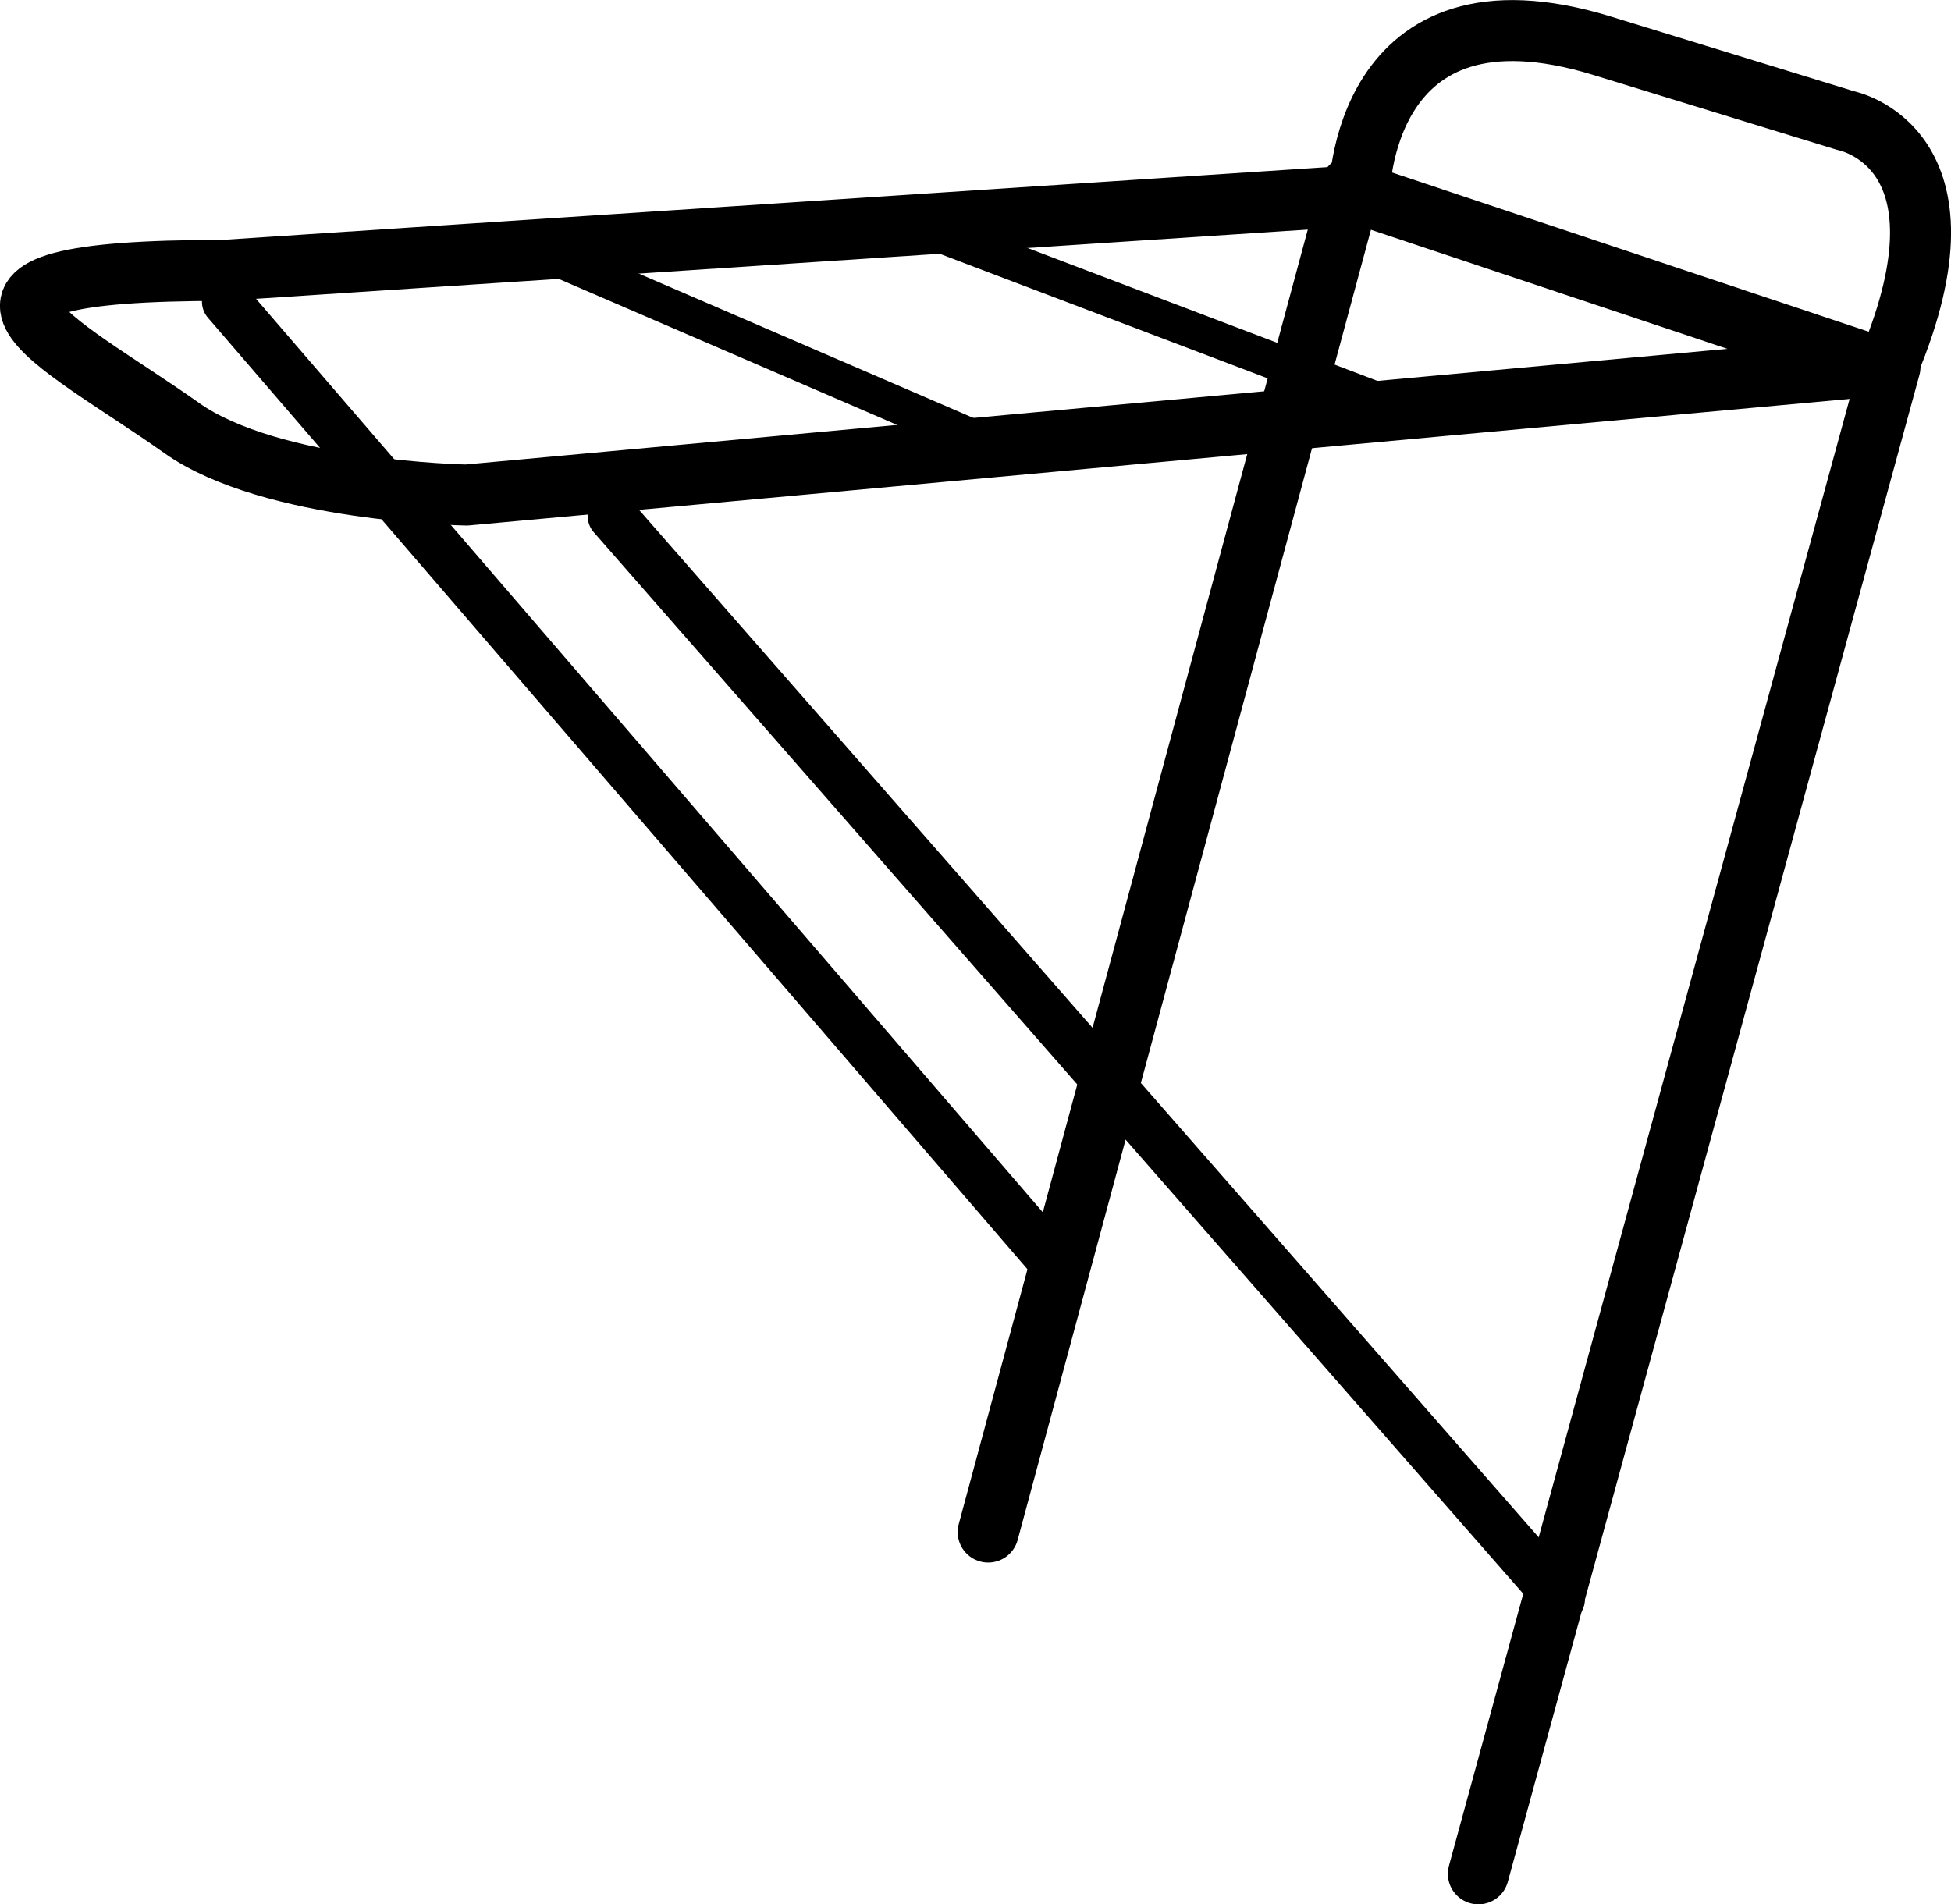
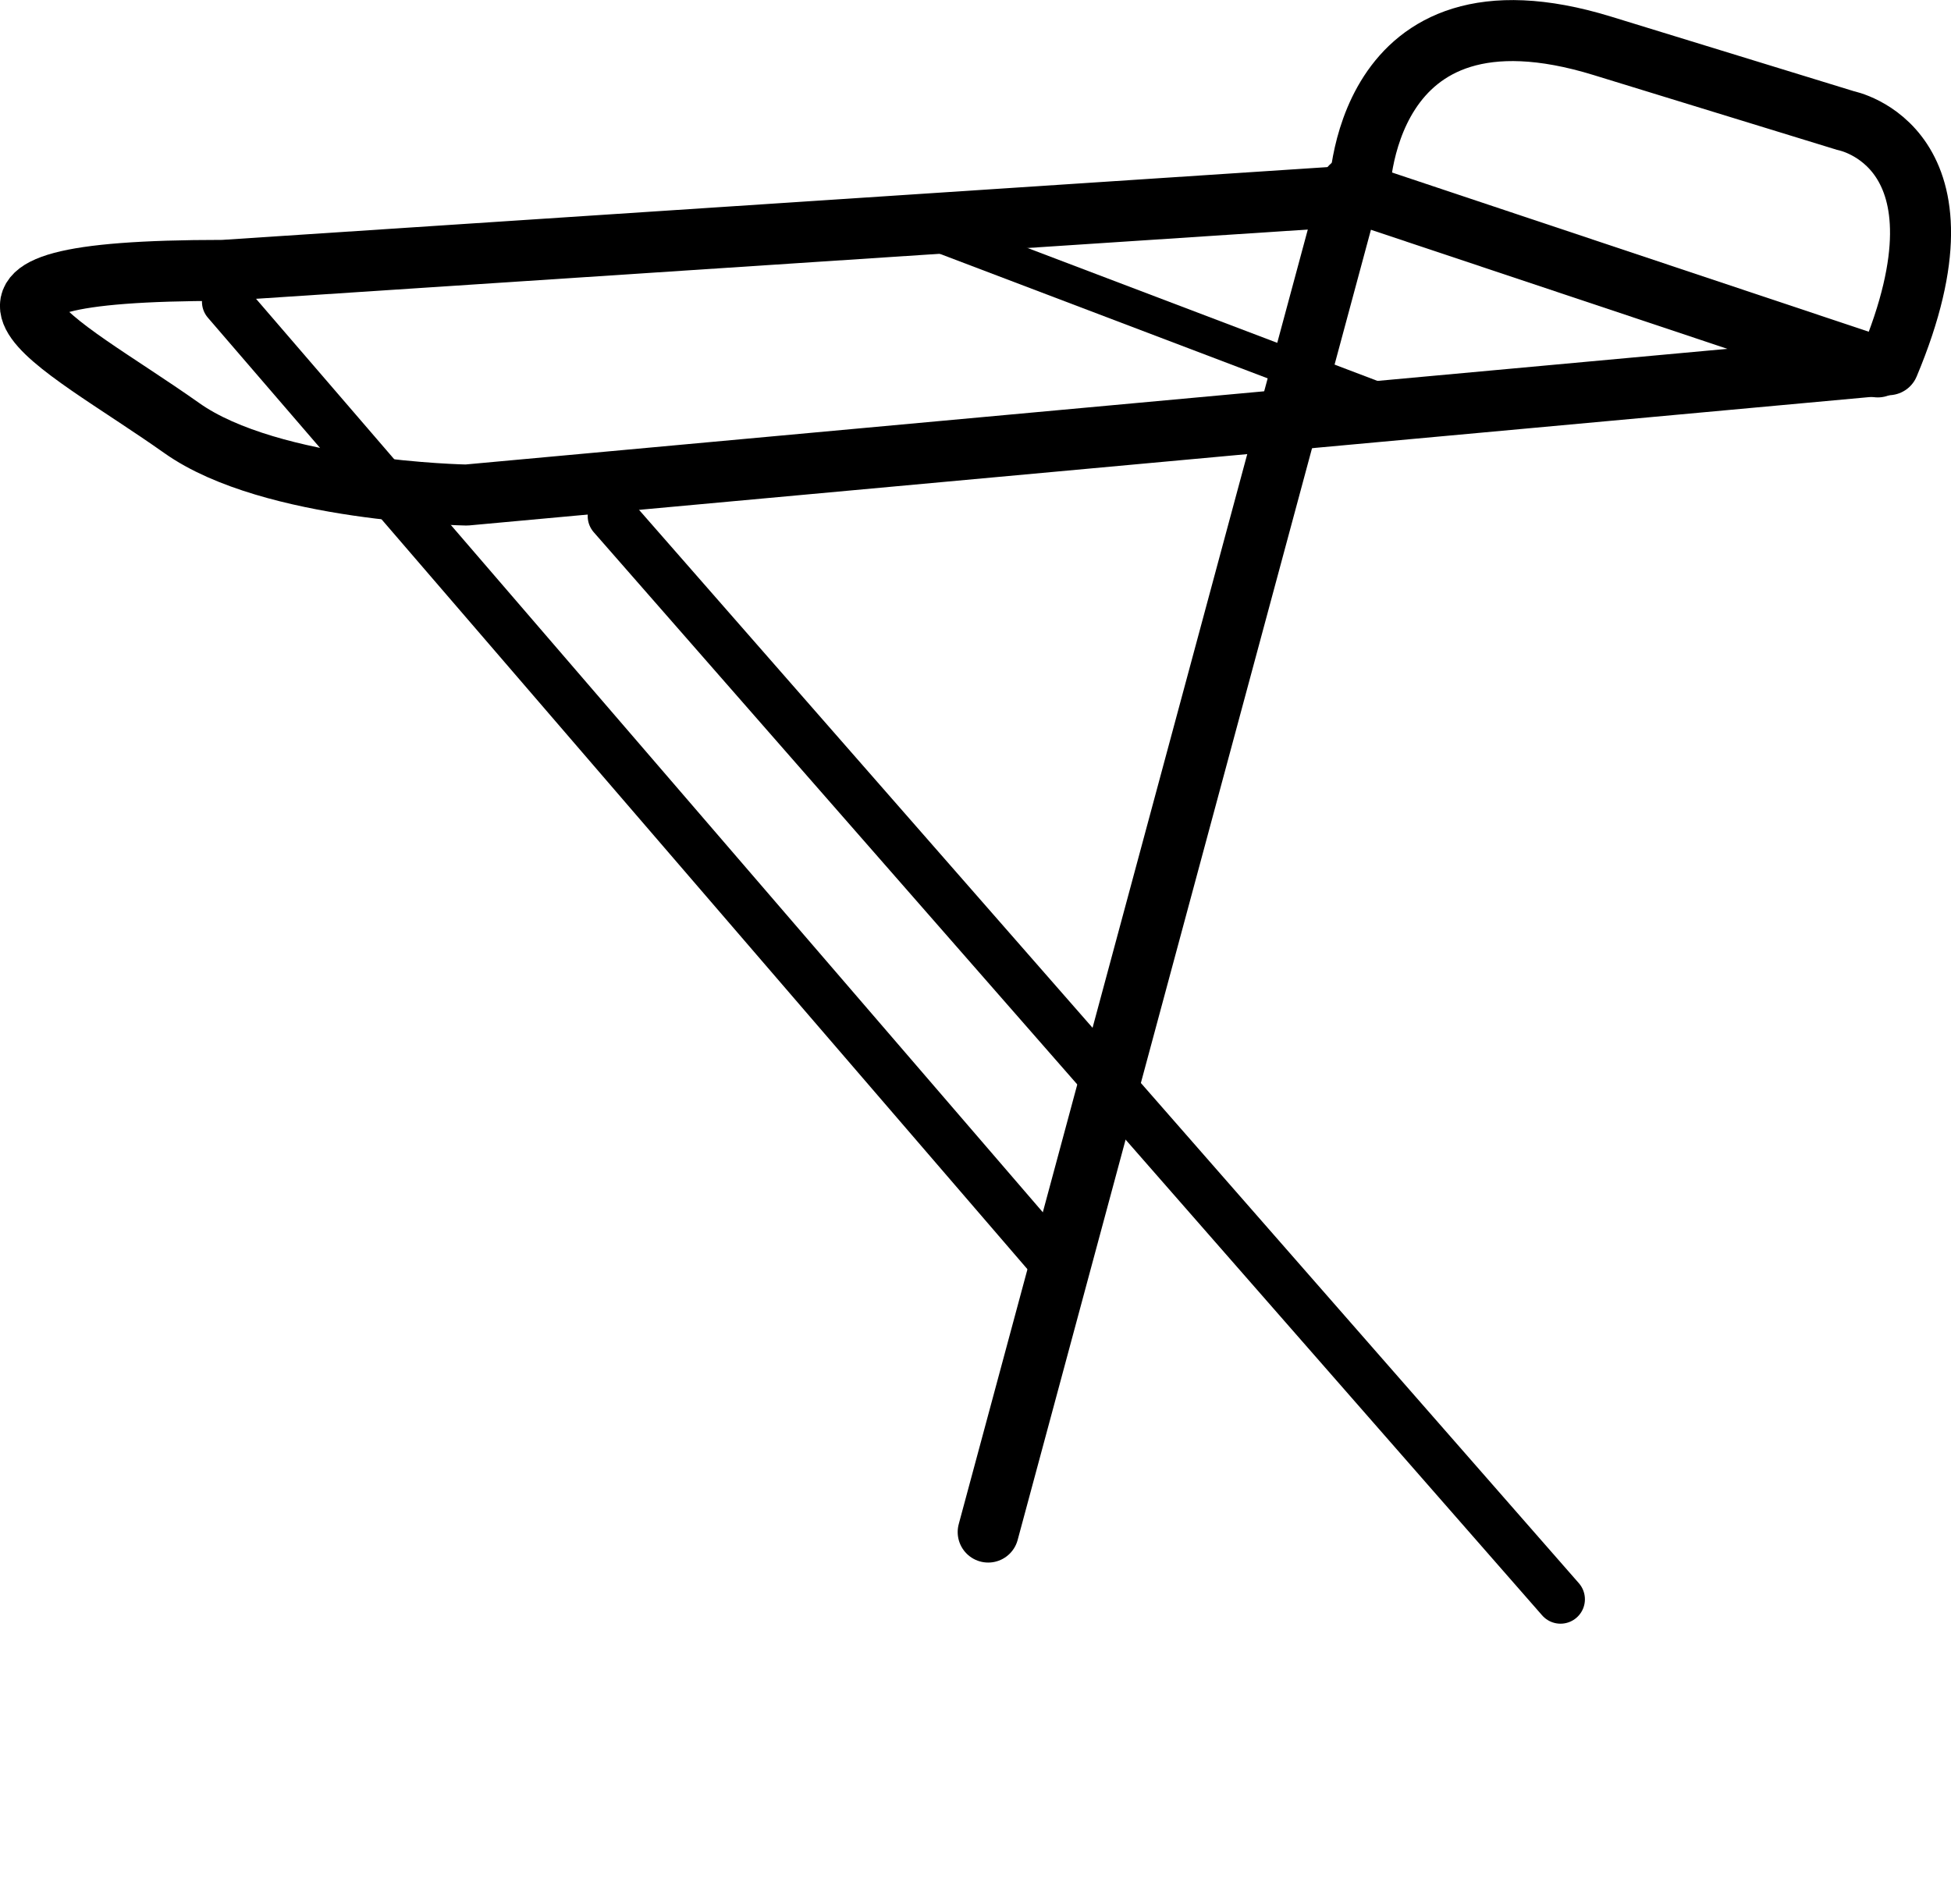
<svg xmlns="http://www.w3.org/2000/svg" id="Lag_1" data-name="Lag 1" viewBox="0 0 159.88 156.07">
  <path d="M310.64,232.44s0-5,0-5,0,5,0,5Z" transform="translate(-169.62 -187.43)" />
  <path d="M187.91,209.59,281,203.46s0-18.41,19.94-12.27l19.95,6.13s11,2.1,3.49,20L207.85,228s-16-.27-23.35-5.5C174.09,215.14,161.31,209.59,187.91,209.59Z" transform="translate(-169.62 -187.43)" fill="none" stroke="#000" stroke-linecap="round" stroke-linejoin="round" stroke-width="5" />
  <path d="M257.2,204.66" transform="translate(-169.62 -187.43)" fill="none" stroke="#000" stroke-linecap="round" stroke-linejoin="round" stroke-width="5" />
-   <line x1="154.88" y1="30.07" x2="121.15" y2="153.57" fill="none" stroke="#000" stroke-linecap="round" stroke-linejoin="round" stroke-width="5" />
  <line x1="50.16" y1="42.3" x2="127.88" y2="131.07" fill="none" stroke="#000" stroke-linecap="round" stroke-linejoin="round" stroke-width="4" />
  <line x1="110.71" y1="15.29" x2="80.98" y2="125.56" fill="none" stroke="#000" stroke-linecap="round" stroke-linejoin="round" stroke-width="5" />
  <line x1="86.88" y1="104.07" x2="18.55" y2="24.73" fill="none" stroke="#000" stroke-linecap="round" stroke-linejoin="round" stroke-width="4" />
  <line x1="110.5" y1="15.58" x2="153.88" y2="30.07" fill="none" stroke="#000" stroke-linecap="round" stroke-linejoin="round" stroke-width="5" />
  <line x1="76.31" y1="18.93" x2="112.85" y2="32.81" fill="none" stroke="#000" stroke-linecap="round" stroke-linejoin="round" stroke-width="3" />
-   <line x1="44.04" y1="20.47" x2="79.54" y2="35.79" fill="none" stroke="#000" stroke-linecap="round" stroke-linejoin="round" stroke-width="3" />
</svg>